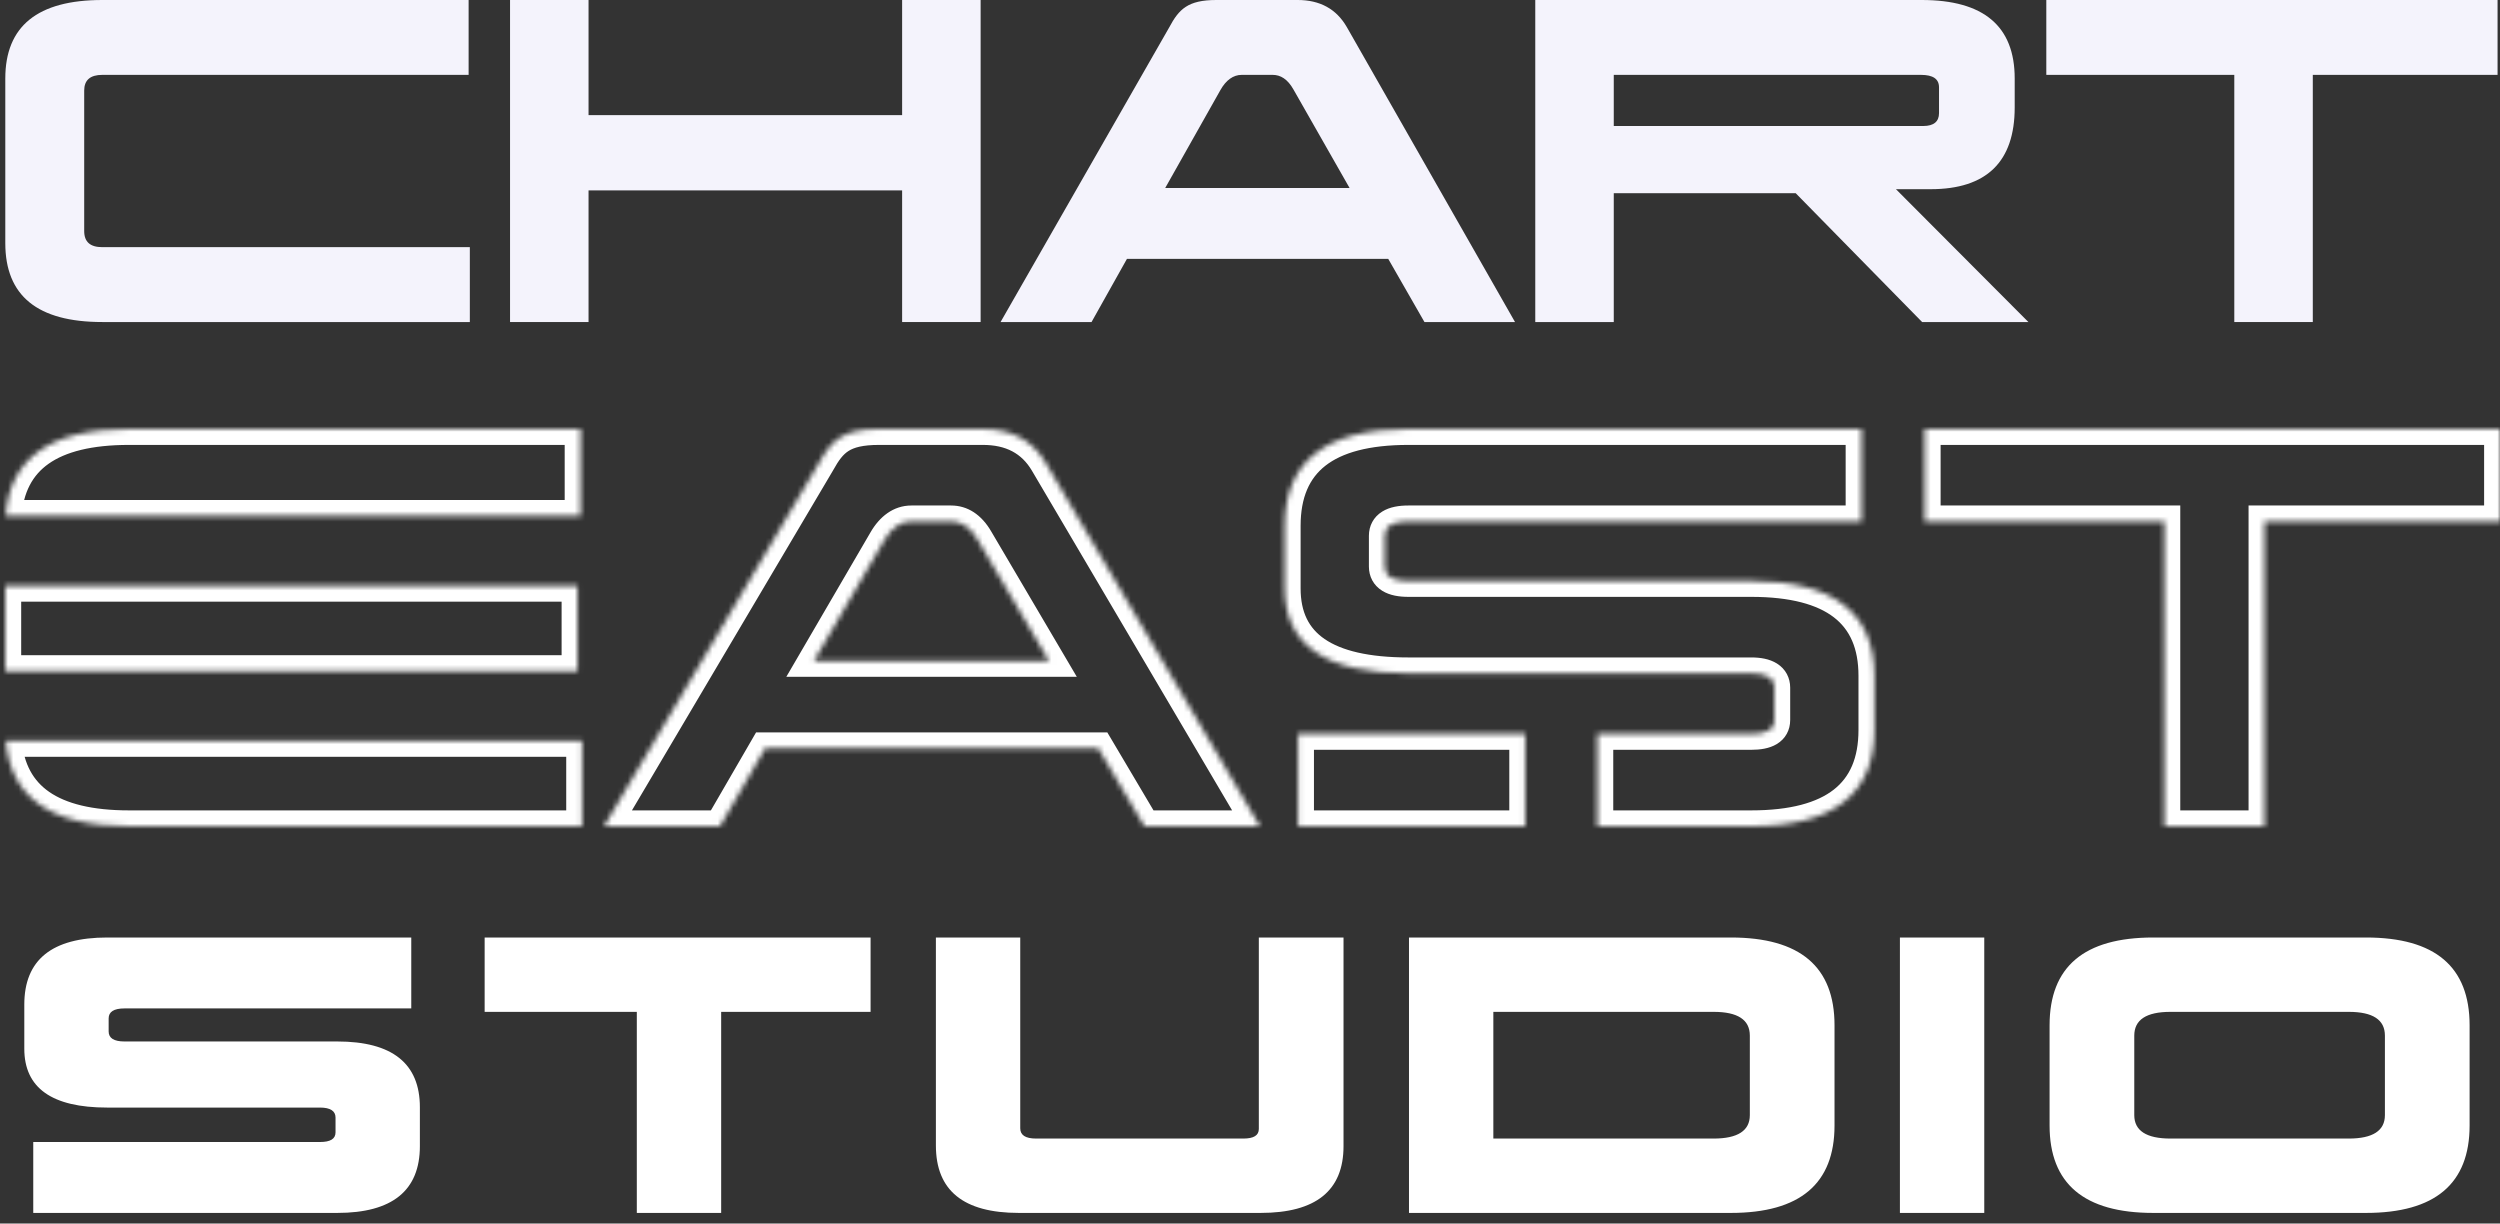
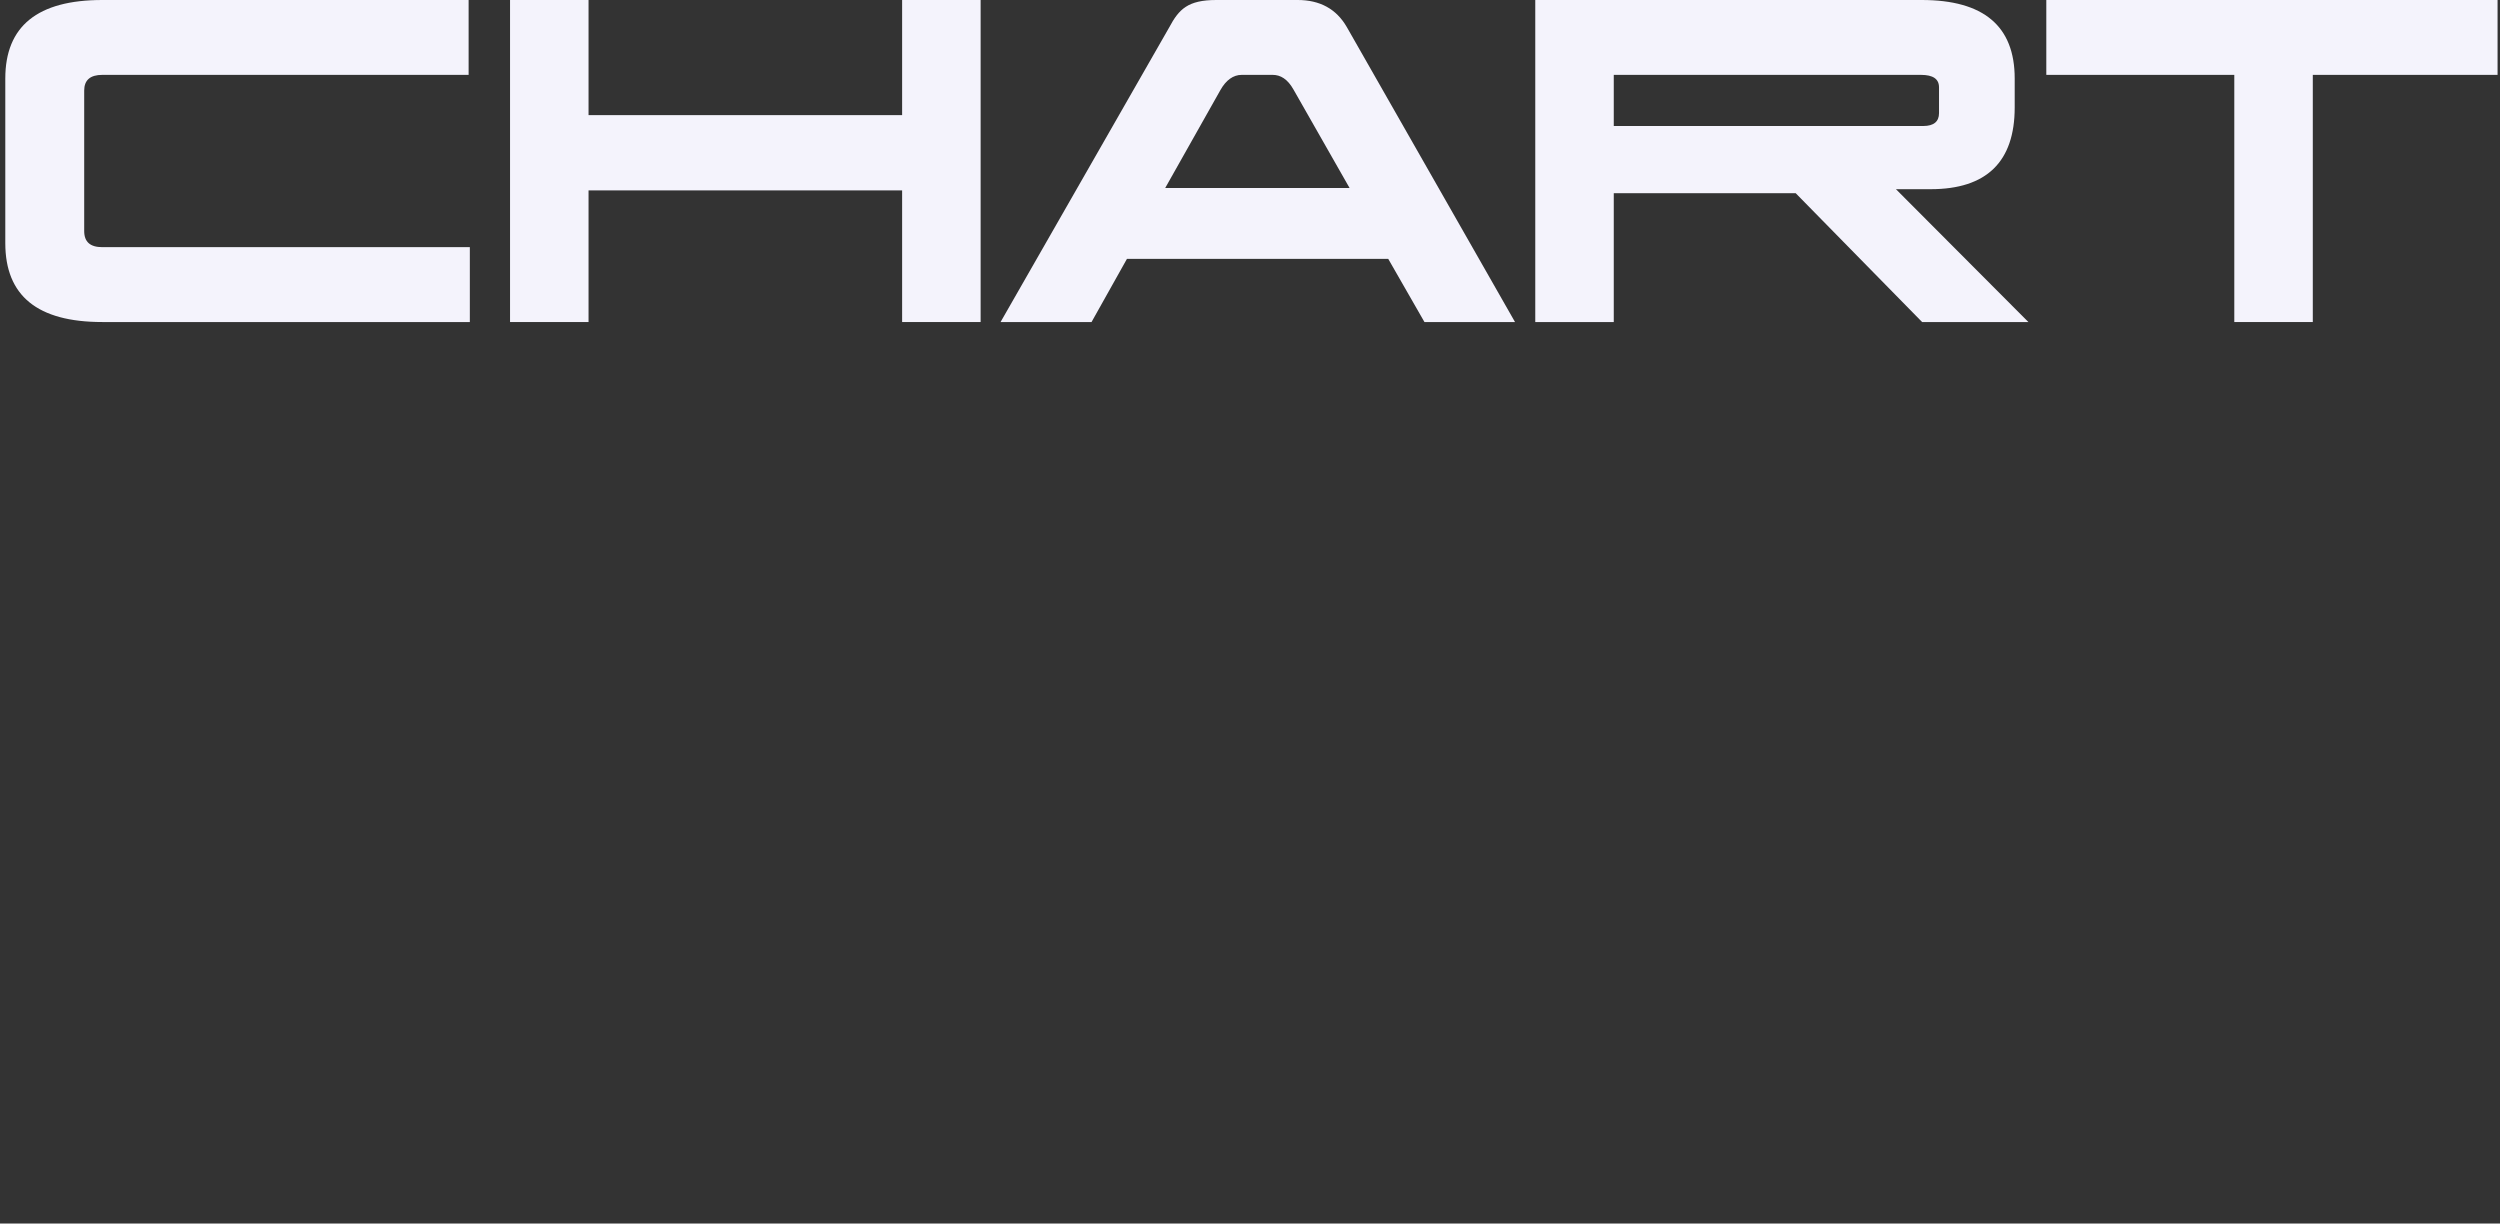
<svg xmlns="http://www.w3.org/2000/svg" width="472" height="231" viewBox="0 0 472 231" fill="none">
  <rect x="0" y="0" width="472" height="231" fill="#333333" stroke="none" />
  <mask id="path-1-inside-1_628_367" fill="white">
    <path fill-rule="evenodd" clip-rule="evenodd" d="M24.35 81H109.613V97.406H1.065C1.838 86.469 9.573 81 24.35 81ZM1 110.59H109.031V126.703H1V110.59ZM1.094 139.887C2.015 150.655 9.74 156 24.35 156H109.903V139.887H1.094ZM185.554 81C190.883 81 194.855 83.062 197.374 87.281L237.874 156H216.074L207.354 141.281H144.473L135.947 156H114.05L154.646 87.375C156.972 83.156 159.103 81 165.982 81H185.554ZM184.585 101.906C183.132 99.375 181.388 98.438 179.547 98.438H172.086C170.052 98.438 168.308 99.656 166.951 102L153.677 124.781H198.053L184.585 101.906ZM351.459 81H265.906C250.307 81 242.556 87.094 242.556 99.281V111.094C242.556 121.781 250.307 127.125 265.906 127.125H330.628C333.534 127.125 334.988 128.062 334.988 129.844V135.938C334.988 137.719 333.534 138.563 330.628 138.563H301.582V156H330.628C346.13 156 353.881 149.906 353.881 137.812V127.594C353.881 115.688 346.13 109.688 330.628 109.688H265.906C262.902 109.688 261.449 108.75 261.449 106.969V101.156C261.449 99.375 262.902 98.438 265.906 98.438H351.459V81ZM287.957 156V138.563H245.075V156H287.957ZM363.387 81H472V98.438H427.528V156H408.635V98.438H363.387V81Z" />
  </mask>
-   <path d="M109.613 81H112.613V78H109.613V81ZM109.613 97.406V100.406H112.613V97.406H109.613ZM1.065 97.406L-1.928 97.195L-2.155 100.406H1.065V97.406ZM109.031 110.59H112.031V107.59H109.031V110.59ZM1 110.59V107.59H-2V110.59H1ZM109.031 126.703V129.703H112.031V126.703H109.031ZM1 126.703H-2V129.703H1V126.703ZM1.094 139.887V136.887H-2.174L-1.896 140.143L1.094 139.887ZM109.903 156V159H112.903V156H109.903ZM109.903 139.887H112.903V136.887H109.903V139.887ZM197.374 87.281L199.959 85.758L199.954 85.751L199.95 85.743L197.374 87.281ZM237.874 156V159H243.124L240.458 154.477L237.874 156ZM216.074 156L213.493 157.529L214.364 159H216.074V156ZM207.354 141.281L209.935 139.752L209.063 138.281H207.354V141.281ZM144.473 141.281V138.281H142.744L141.877 139.778L144.473 141.281ZM135.947 156V159H137.676L138.543 157.504L135.947 156ZM114.05 156L111.468 154.473L108.789 159H114.05V156ZM154.646 87.375L157.228 88.902L157.252 88.863L157.274 88.823L154.646 87.375ZM184.585 101.906L181.983 103.4L181.991 103.414L182 103.428L184.585 101.906ZM166.951 102L169.543 103.51L169.548 103.503L166.951 102ZM153.677 124.781L151.085 123.271L148.457 127.781H153.677V124.781ZM198.053 124.781V127.781H203.3L200.638 123.259L198.053 124.781ZM351.459 81H354.459V78H351.459V81ZM301.582 138.563V135.563H298.582V138.563H301.582ZM301.582 156H298.582V159H301.582V156ZM351.459 98.438V101.437H354.459V98.438H351.459ZM287.957 156V159H290.957V156H287.957ZM287.957 138.563H290.957V135.563H287.957V138.563ZM245.075 138.563V135.563H242.075V138.563H245.075ZM245.075 156H242.075V159H245.075V156ZM472 81H475V78H472V81ZM363.387 81V78H360.387V81H363.387ZM472 98.438V101.437H475V98.438H472ZM427.528 98.438V95.438H424.528V98.438H427.528ZM427.528 156V159H430.528V156H427.528ZM408.635 156H405.635V159H408.635V156ZM408.635 98.438H411.635V95.438H408.635V98.438ZM363.387 98.438H360.387V101.437H363.387V98.438ZM109.613 78H24.35V84H109.613V78ZM112.613 97.406V81H106.613V97.406H112.613ZM1.065 100.406H109.613V94.406H1.065V100.406ZM24.35 78C16.663 78 10.321 79.41 5.727 82.65C0.992 85.989 -1.489 90.986 -1.928 97.195L4.057 97.618C4.392 92.889 6.164 89.683 9.185 87.553C12.346 85.324 17.26 84 24.35 84V78ZM109.031 107.59H1V113.59H109.031V107.59ZM112.031 126.703V110.59H106.031V126.703H112.031ZM1 129.703H109.031V123.703H1V129.703ZM-2 110.59V126.703H4V110.59H-2ZM24.35 153C17.342 153 12.46 151.706 9.297 149.515C6.273 147.421 4.48 144.272 4.083 139.631L-1.896 140.143C-1.371 146.27 1.159 151.177 5.881 154.448C10.463 157.621 16.749 159 24.35 159V153ZM109.903 153H24.35V159H109.903V153ZM106.903 139.887V156H112.903V139.887H106.903ZM1.094 142.887H109.903V136.887H1.094V142.887ZM199.95 85.743C196.82 80.502 191.796 78 185.554 78V84C189.969 84 192.89 85.623 194.799 88.819L199.95 85.743ZM240.458 154.477L199.959 85.758L194.79 88.805L235.289 157.523L240.458 154.477ZM216.074 159H237.874V153H216.074V159ZM204.773 142.81L213.493 157.529L218.655 154.471L209.935 139.752L204.773 142.81ZM144.473 144.281H207.354V138.281H144.473V144.281ZM138.543 157.504L147.069 142.785L141.877 139.778L133.351 154.496L138.543 157.504ZM114.05 159H135.947V153H114.05V159ZM152.064 85.847L111.468 154.473L116.632 157.527L157.228 88.902L152.064 85.847ZM165.982 78C162.266 78 159.363 78.575 157.001 80.071C154.652 81.559 153.237 83.718 152.019 85.927L157.274 88.823C158.381 86.814 159.195 85.784 160.212 85.14C161.217 84.503 162.82 84 165.982 84V78ZM185.554 78H165.982V84H185.554V78ZM179.547 101.437C179.926 101.437 180.247 101.524 180.577 101.738C180.933 101.97 181.431 102.439 181.983 103.4L187.187 100.412C185.322 97.164 182.689 95.438 179.547 95.438V101.437ZM172.086 101.437H179.547V95.438H172.086V101.437ZM169.548 103.503C170.577 101.724 171.483 101.437 172.086 101.437V95.438C168.621 95.438 166.038 97.588 164.355 100.497L169.548 103.503ZM156.269 126.292L169.543 103.51L164.359 100.49L151.085 123.271L156.269 126.292ZM198.053 121.781H153.677V127.781H198.053V121.781ZM182 103.428L195.467 126.303L200.638 123.259L187.17 100.384L182 103.428ZM265.906 84H351.459V78H265.906V84ZM245.556 99.281C245.556 93.868 247.24 90.276 250.232 87.931C253.363 85.477 258.414 84 265.906 84V78C257.798 78 251.174 79.57 246.53 83.209C241.747 86.958 239.556 92.507 239.556 99.281H245.556ZM245.556 111.094V99.281H239.556V111.094H245.556ZM265.906 124.125C258.355 124.125 253.237 122.815 250.08 120.645C247.127 118.615 245.556 115.605 245.556 111.094H239.556C239.556 117.27 241.86 122.275 246.682 125.59C251.3 128.764 257.858 130.125 265.906 130.125V124.125ZM330.628 124.125H265.906V130.125H330.628V124.125ZM337.988 129.844C337.988 127.977 337.14 126.312 335.495 125.277C334.069 124.38 332.312 124.125 330.628 124.125V130.125C331.202 130.125 331.621 130.172 331.912 130.234C332.206 130.296 332.308 130.361 332.3 130.356C332.274 130.34 332.163 130.256 332.072 130.087C331.984 129.923 331.988 129.813 331.988 129.844H337.988ZM337.988 135.938V129.844H331.988V135.938H337.988ZM330.628 141.563C332.268 141.563 334.012 141.343 335.435 140.494C337.118 139.49 337.988 137.826 337.988 135.938H331.988C331.988 135.968 331.984 135.839 332.088 135.651C332.195 135.456 332.327 135.361 332.36 135.342C332.372 135.335 332.267 135.398 331.958 135.459C331.653 135.519 331.219 135.563 330.628 135.563V141.563ZM301.582 141.563H330.628V135.563H301.582V141.563ZM298.582 138.563V156H304.582V138.563H298.582ZM330.628 153H301.582V159H330.628V153ZM350.881 137.812C350.881 143.171 349.201 146.743 346.218 149.08C343.096 151.524 338.067 153 330.628 153V159C338.691 159 345.288 157.429 349.917 153.803C354.685 150.069 356.881 144.547 356.881 137.812H350.881ZM350.881 127.594V137.812H356.881V127.594H350.881ZM330.628 112.688C338.075 112.688 343.112 114.143 346.236 116.552C349.213 118.847 350.881 122.345 350.881 127.594H356.881C356.881 120.936 354.674 115.481 349.9 111.8C345.272 108.232 338.683 106.688 330.628 106.688V112.688ZM265.906 112.688H330.628V106.688H265.906V112.688ZM258.449 106.969C258.449 108.842 259.303 110.514 260.973 111.547C262.41 112.436 264.187 112.688 265.906 112.688V106.688C265.302 106.688 264.86 106.64 264.551 106.576C264.238 106.511 264.126 106.443 264.129 106.445C264.152 106.459 264.267 106.542 264.361 106.717C264.452 106.885 264.449 106.999 264.449 106.969H258.449ZM258.449 101.156V106.969H264.449V101.156H258.449ZM265.906 95.438C264.187 95.438 262.41 95.689 260.973 96.578C259.303 97.611 258.449 99.283 258.449 101.156H264.449C264.449 101.126 264.452 101.24 264.361 101.408C264.267 101.583 264.152 101.666 264.129 101.68C264.126 101.682 264.238 101.614 264.551 101.549C264.86 101.485 265.302 101.437 265.906 101.437V95.438ZM351.459 95.438H265.906V101.437H351.459V95.438ZM348.459 81V98.438H354.459V81H348.459ZM290.957 156V138.563H284.957V156H290.957ZM245.075 141.563H287.957V135.563H245.075V141.563ZM248.075 156V138.563H242.075V156H248.075ZM287.957 153H245.075V159H287.957V153ZM472 78H363.387V84H472V78ZM475 98.438V81H469V98.438H475ZM427.528 101.437H472V95.438H427.528V101.437ZM430.528 156V98.438H424.528V156H430.528ZM408.635 159H427.528V153H408.635V159ZM405.635 98.438V156H411.635V98.438H405.635ZM363.387 101.437H408.635V95.438H363.387V101.437ZM360.387 81V98.438H366.387V81H360.387Z" fill="white" mask="url(#path-1-inside-1_628_367)" />
  <path d="M88.476 0H19.316C7.08 0 1 4.94 1 14.82V45.904C1 55.86 7.08 60.8 19.316 60.8H88.704V46.664H19.316C17.036 46.664 15.896 45.676 15.896 43.624V17.1C15.896 15.124 17.036 14.136 19.316 14.136H88.476V0Z" fill="#F4F3FC" />
  <path d="M185.141 0H170.321V21.736H111.117V0H96.297V60.8H111.117V35.948H170.321V60.8H185.141V0Z" fill="#F4F3FC" />
  <path d="M254.267 5.092C252.291 1.672 249.175 0 244.995 0H229.643C224.247 0 222.575 1.748 220.751 5.168L188.907 60.8H206.083L212.771 48.868H262.095L268.935 60.8H286.035L254.267 5.092ZM240.283 14.136C241.727 14.136 243.095 14.896 244.235 16.948L254.799 35.492H219.991L230.403 17.024C231.467 15.124 232.835 14.136 234.431 14.136H240.283Z" fill="#F4F3FC" />
  <path d="M380.375 14.82C380.375 4.94 374.523 0 362.819 0H289.859V60.8H304.679V36.48H339.031L362.895 60.8H382.959L357.955 35.72H364.491C375.055 35.72 380.375 30.552 380.375 20.292V14.82ZM362.667 14.136C364.947 14.136 366.087 14.896 366.087 16.492V21.356C366.087 22.952 365.099 23.788 363.123 23.788H304.679V14.136H362.667Z" fill="#F4F3FC" />
  <path d="M471.54 0H386.344V14.136H421.836V60.8H436.656V14.136H471.54V0Z" fill="#F4F3FC" />
-   <path d="M77.648 177V190.39H23.503C21.488 190.39 20.513 191.04 20.513 192.275V194.745C20.513 195.98 21.488 196.63 23.503 196.63H63.673C74.073 196.63 79.273 200.79 79.273 209.045V216.39C79.273 224.775 74.073 229 63.673 229H6.278V215.61H60.423C62.373 215.61 63.348 215.025 63.348 213.79V210.995C63.348 209.76 62.373 209.11 60.423 209.11H20.253C9.788 209.11 4.588 205.405 4.588 197.995V189.675C4.588 181.225 9.788 177 20.253 177H77.648ZM164.366 177V191.04H136.156V229H120.231V191.04H91.501V177H164.366ZM253.657 177V216.39C253.657 224.775 248.457 229 237.992 229H192.362C181.897 229 176.697 224.775 176.697 216.26V177H192.622V213.01C192.622 214.31 193.597 214.96 195.612 214.96H234.742C236.692 214.96 237.667 214.375 237.667 213.14V177H253.657ZM346.358 193.575V212.49C346.358 223.475 339.858 229 326.793 229H266.018V177H326.793C339.858 177 346.358 182.525 346.358 193.575ZM323.543 191.04H281.943V214.96H323.543C328.093 214.96 330.368 213.465 330.368 210.54V195.525C330.368 192.535 328.093 191.04 323.543 191.04ZM374.629 177V229H358.704V177H374.629ZM466.261 193.575V212.49C466.261 223.475 459.761 229 446.696 229H406.526C393.461 229 386.961 223.475 386.961 212.49V193.575C386.961 182.525 393.461 177 406.526 177H446.696C459.761 177 466.261 182.525 466.261 193.575ZM443.446 191.04H409.776C405.226 191.04 402.951 192.535 402.951 195.525V210.54C402.951 213.465 405.226 214.96 409.776 214.96H443.446C447.996 214.96 450.271 213.465 450.271 210.54V195.525C450.271 192.535 447.996 191.04 443.446 191.04Z" fill="white" />
</svg>